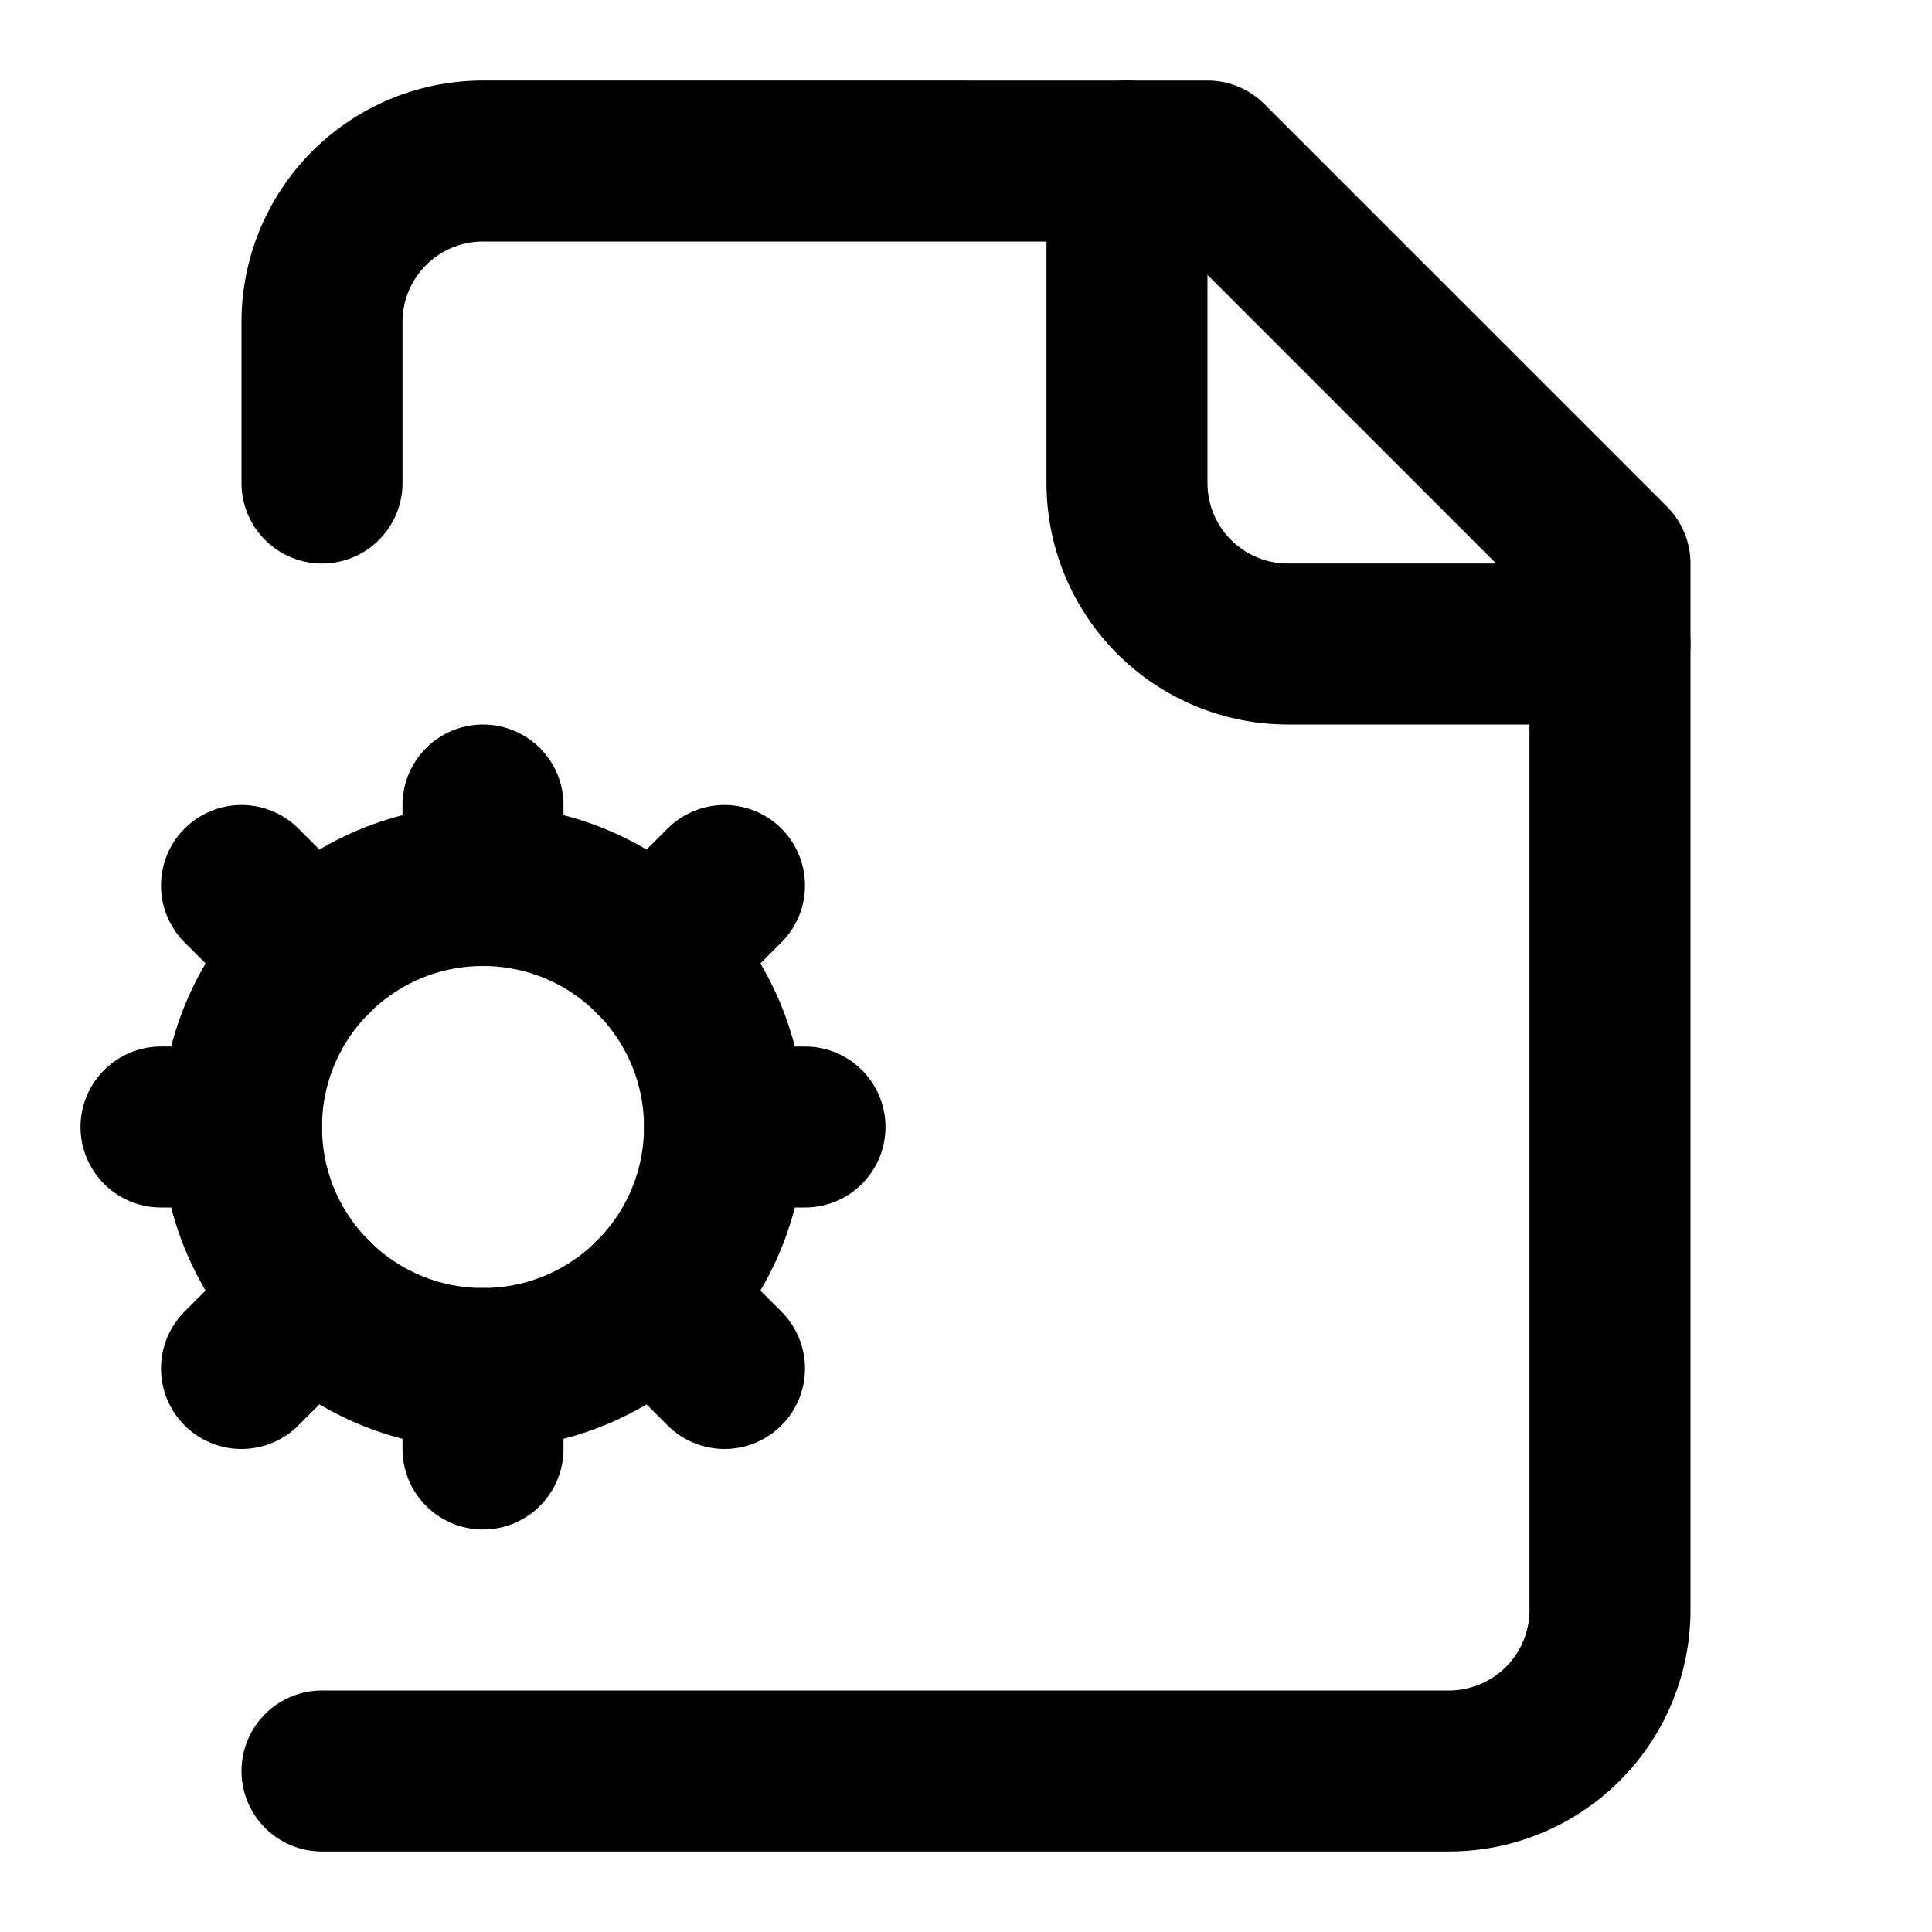
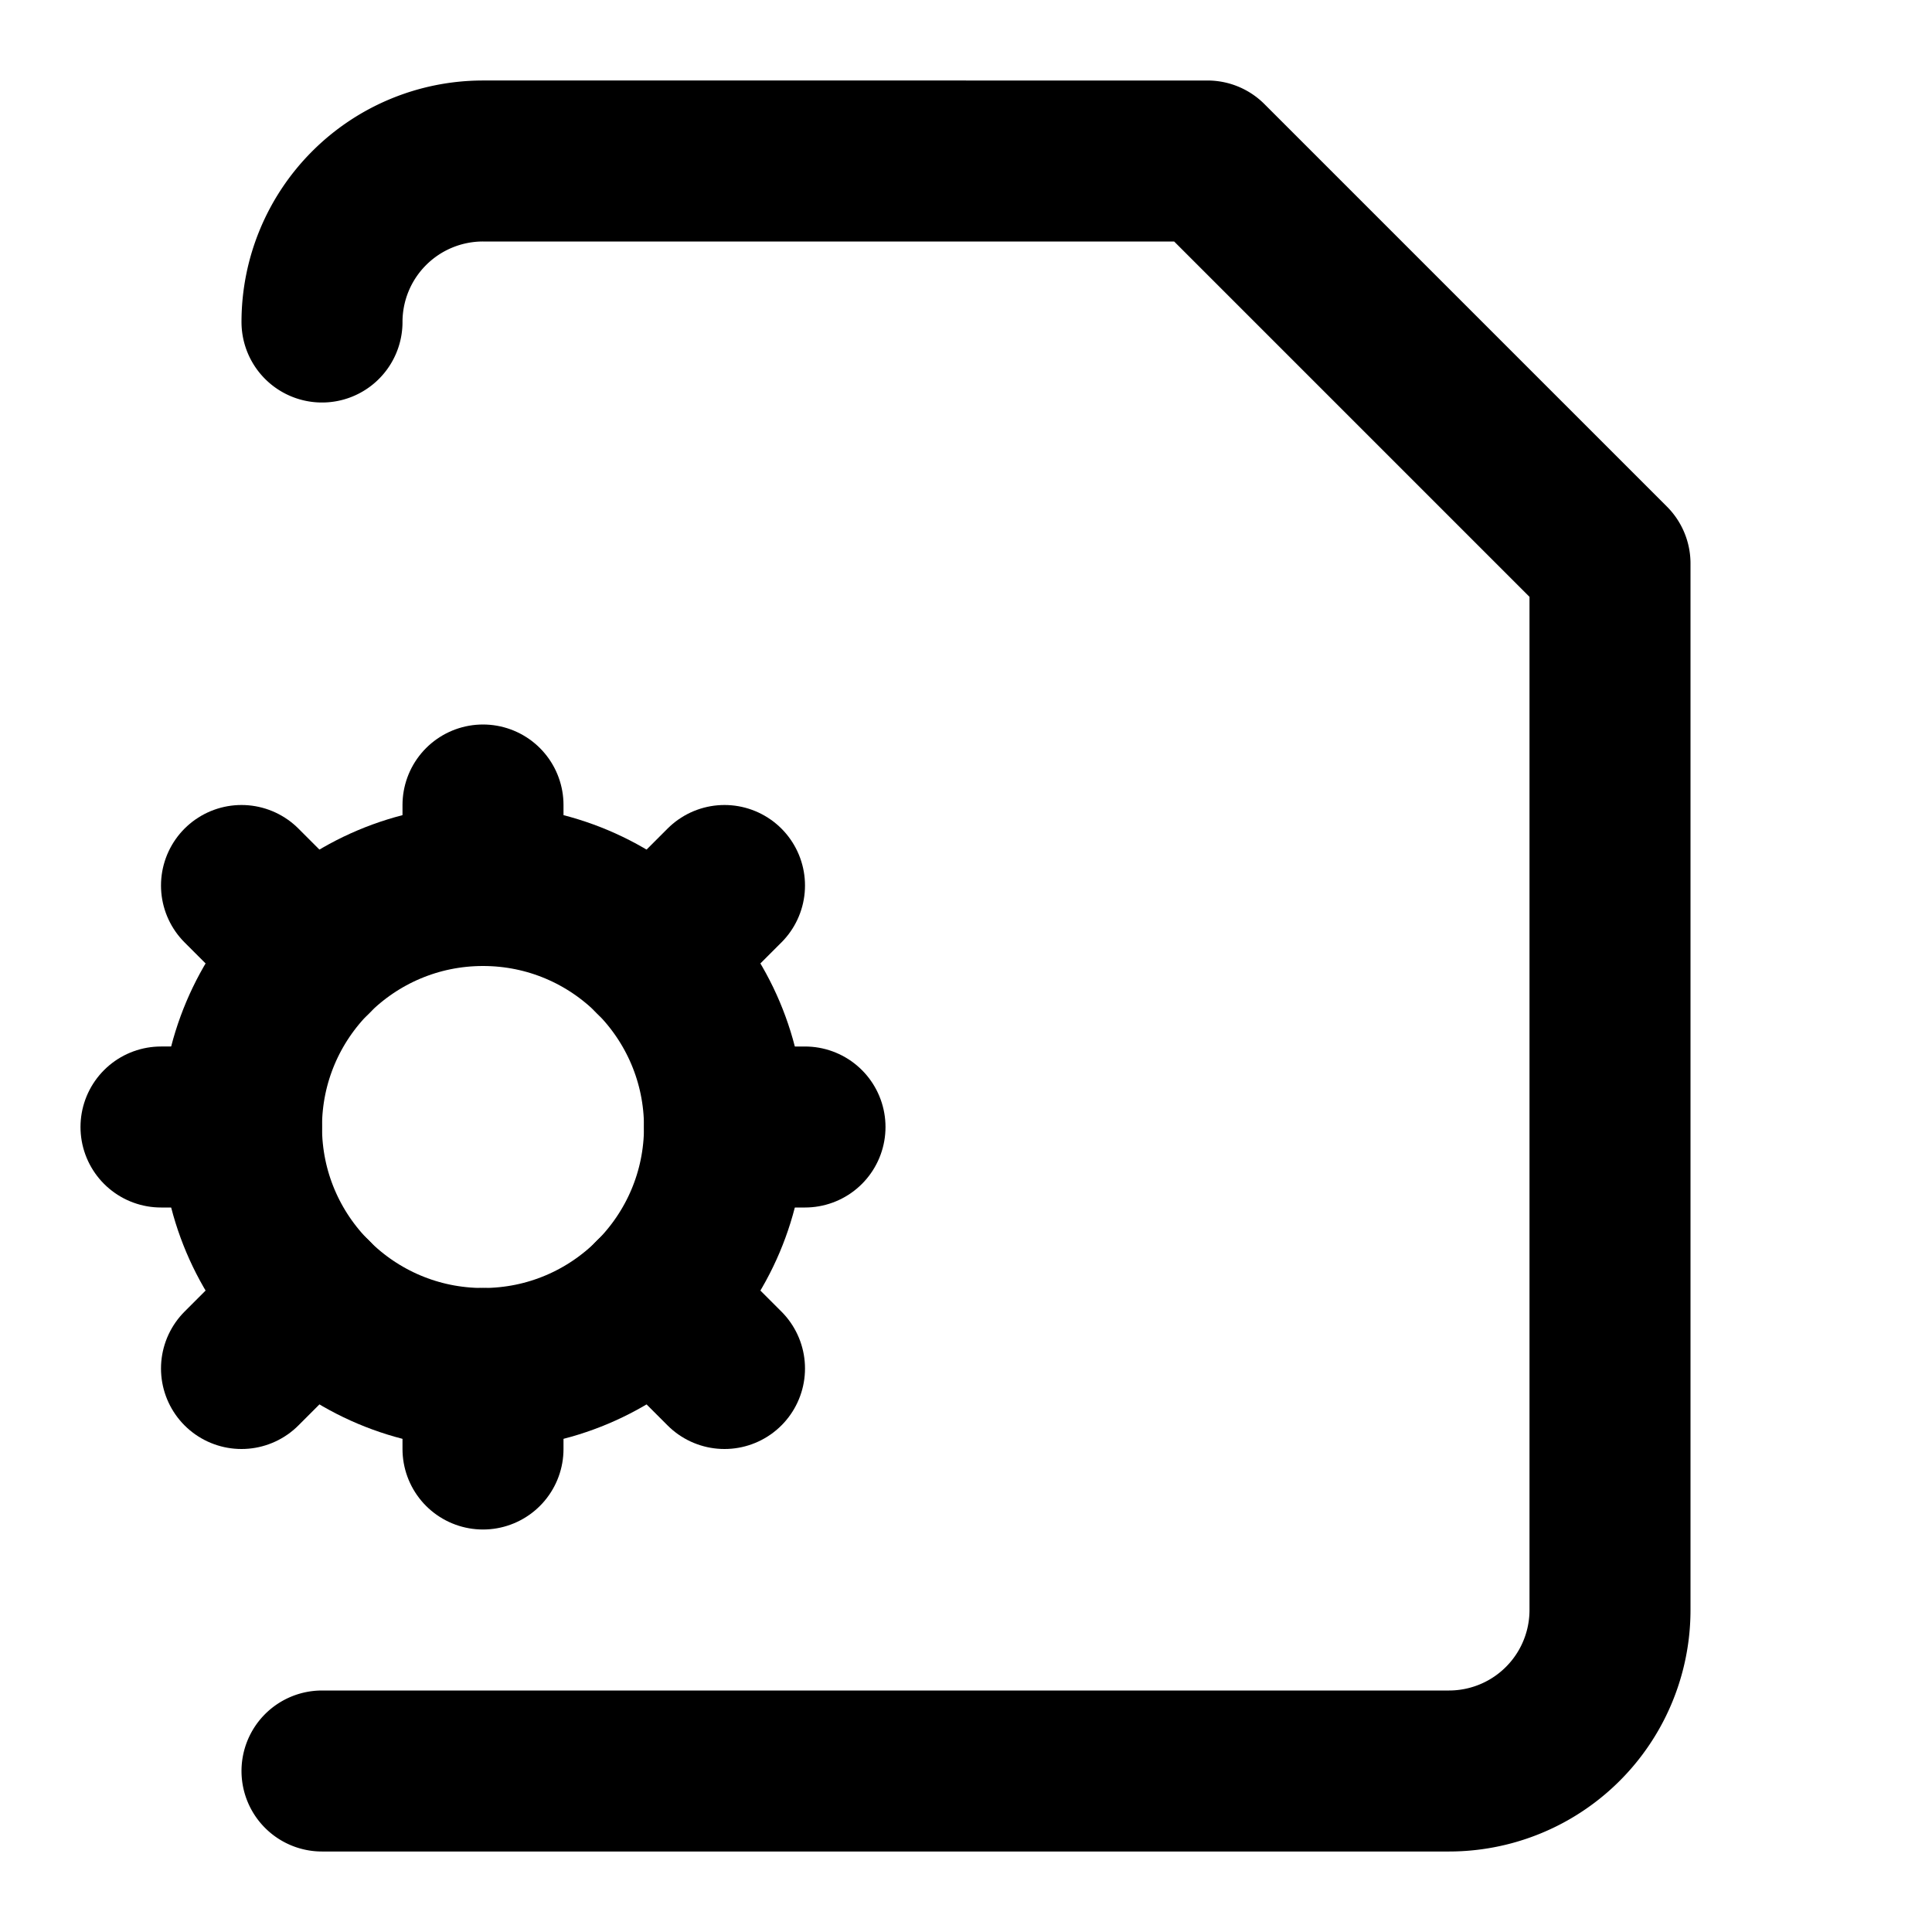
<svg xmlns="http://www.w3.org/2000/svg" width="800" height="800" viewBox="0 0 24 24">
  <g fill="none" stroke="currentColor" stroke-linecap="round" stroke-linejoin="round" stroke-width="2">
-     <path d="M4 22h14a2 2 0 0 0 2-2V7l-5-5H6a2 2 0 0 0-2 2v2" />
-     <path d="M14 2v4a2 2 0 0 0 2 2h4" />
+     <path d="M4 22h14a2 2 0 0 0 2-2V7l-5-5H6a2 2 0 0 0-2 2" />
    <circle cx="6" cy="14" r="3" />
    <path d="M6 10v1m0 6v1m4-4H9m-6 0H2m7-3l-.88.88m-4.24 4.24L3 17m6 0l-.88-.88m-4.24-4.24L3 11" />
  </g>
</svg>